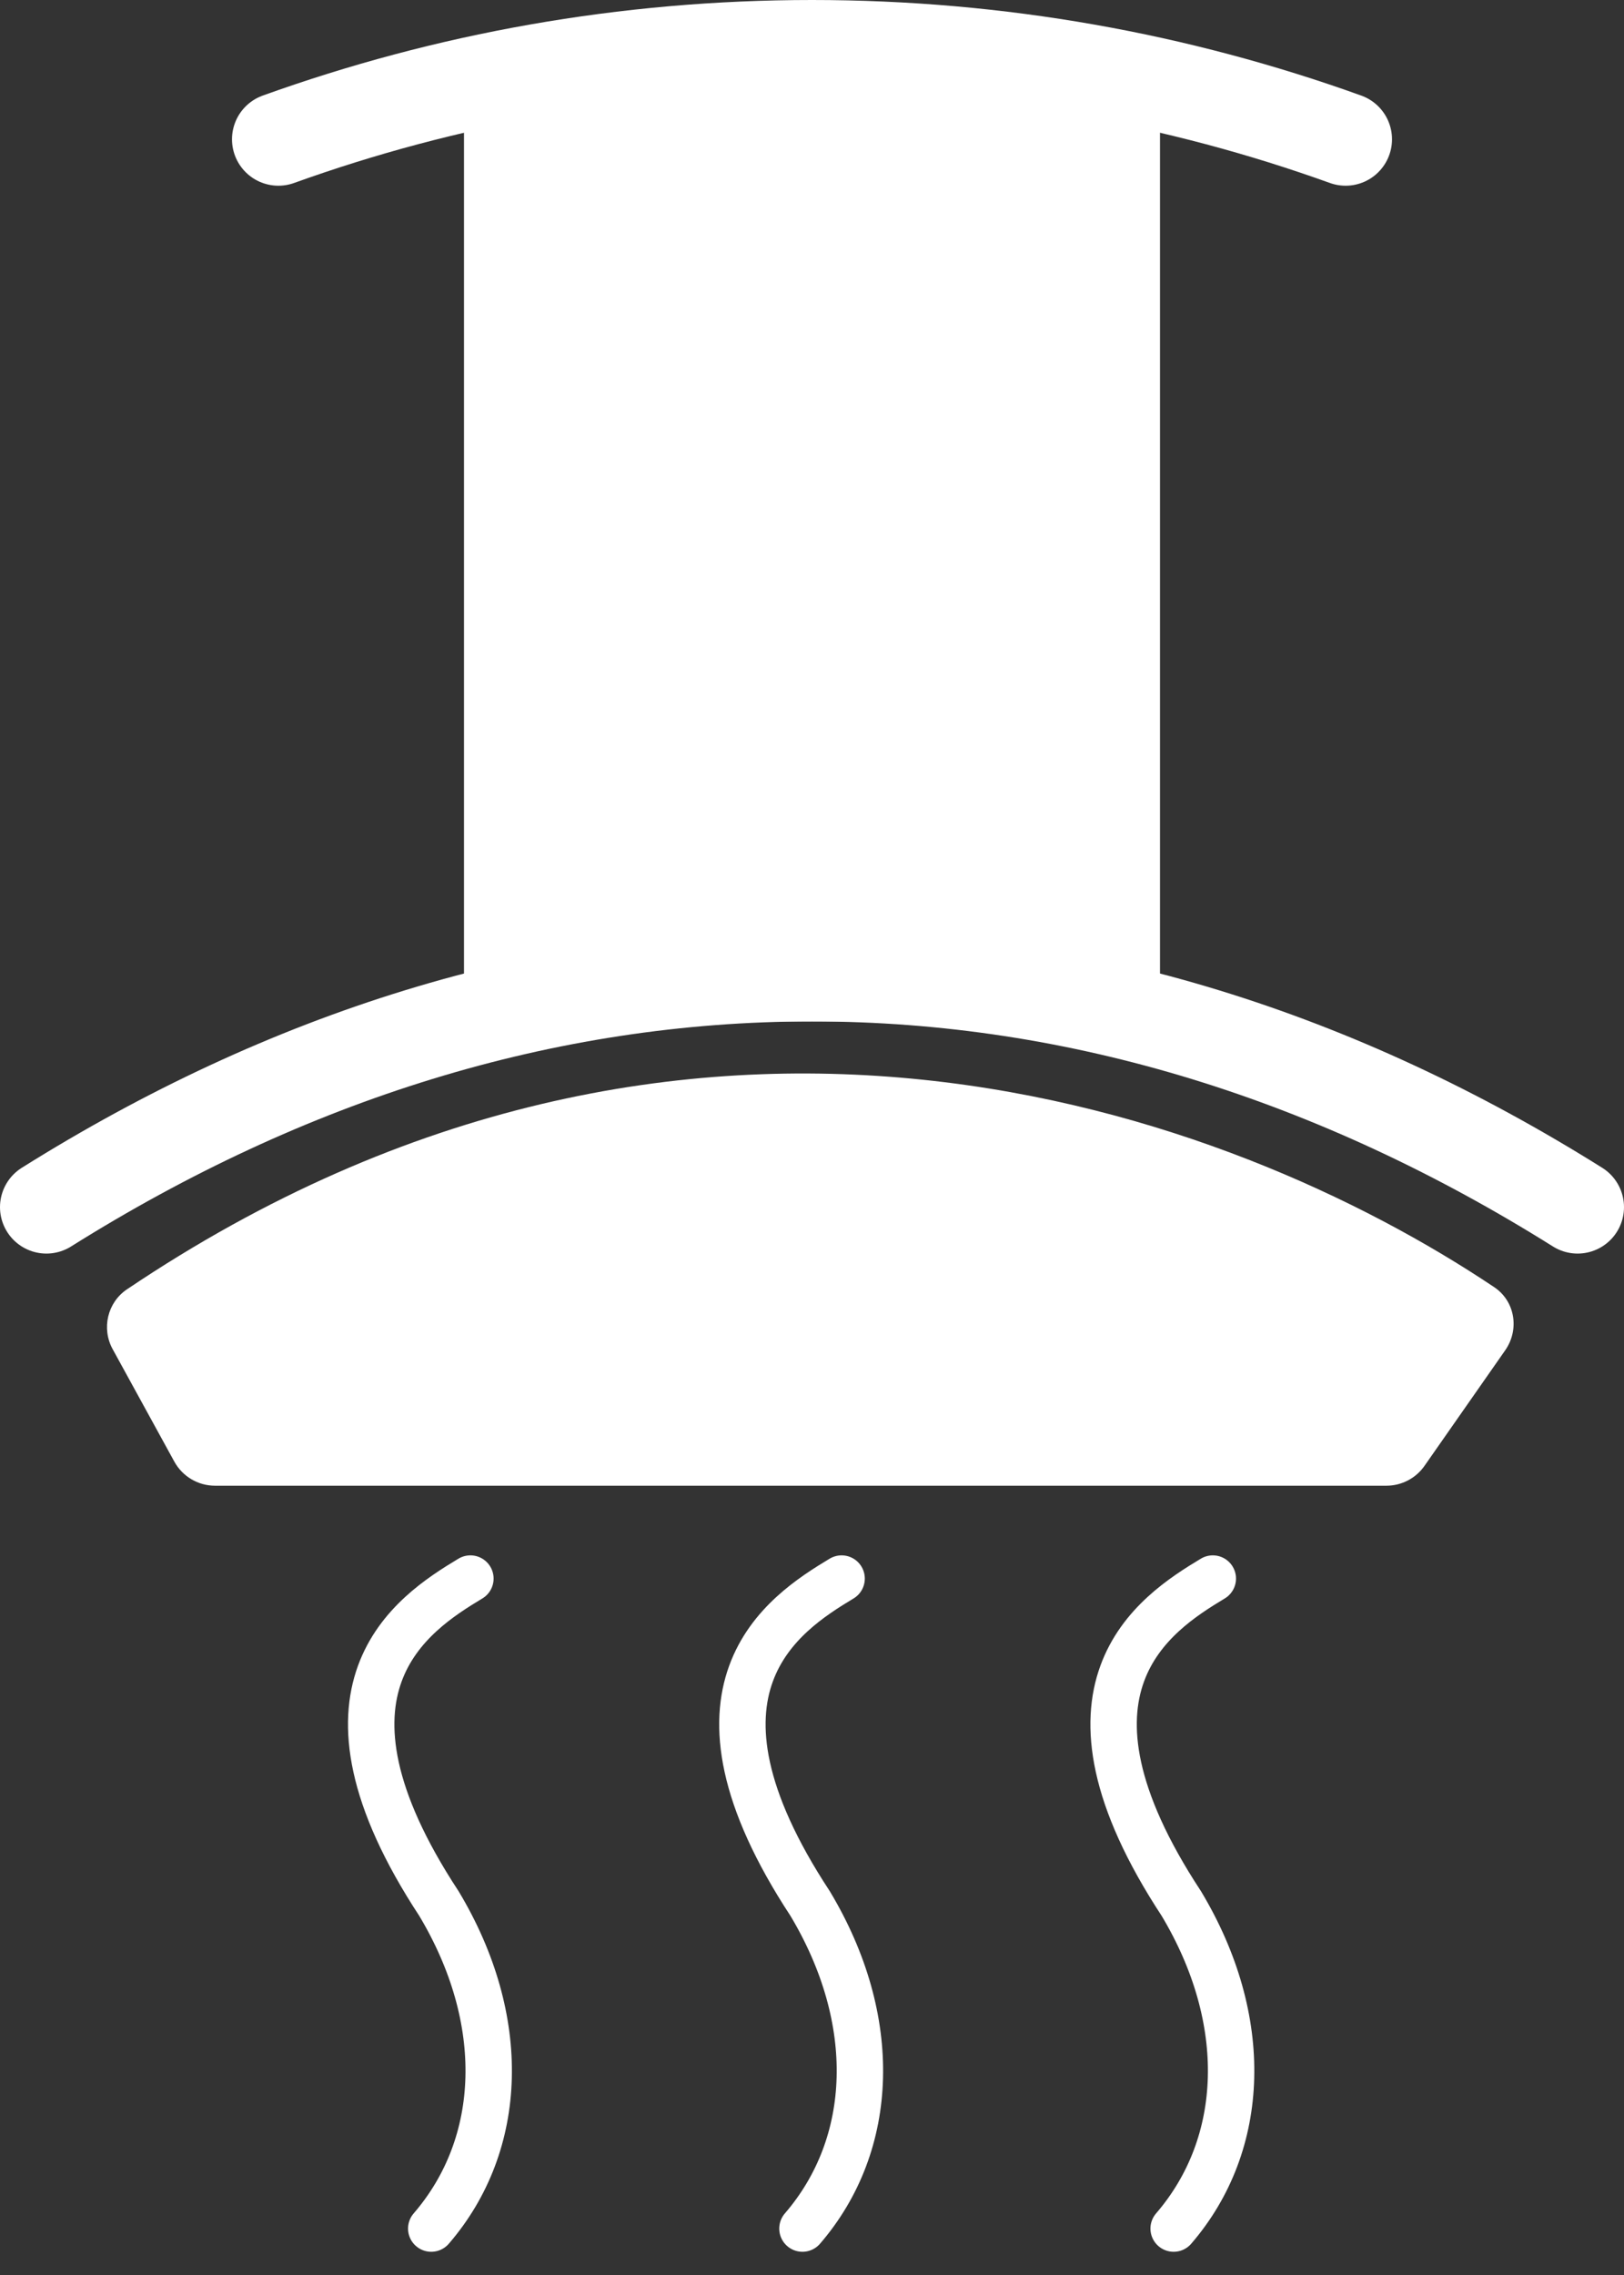
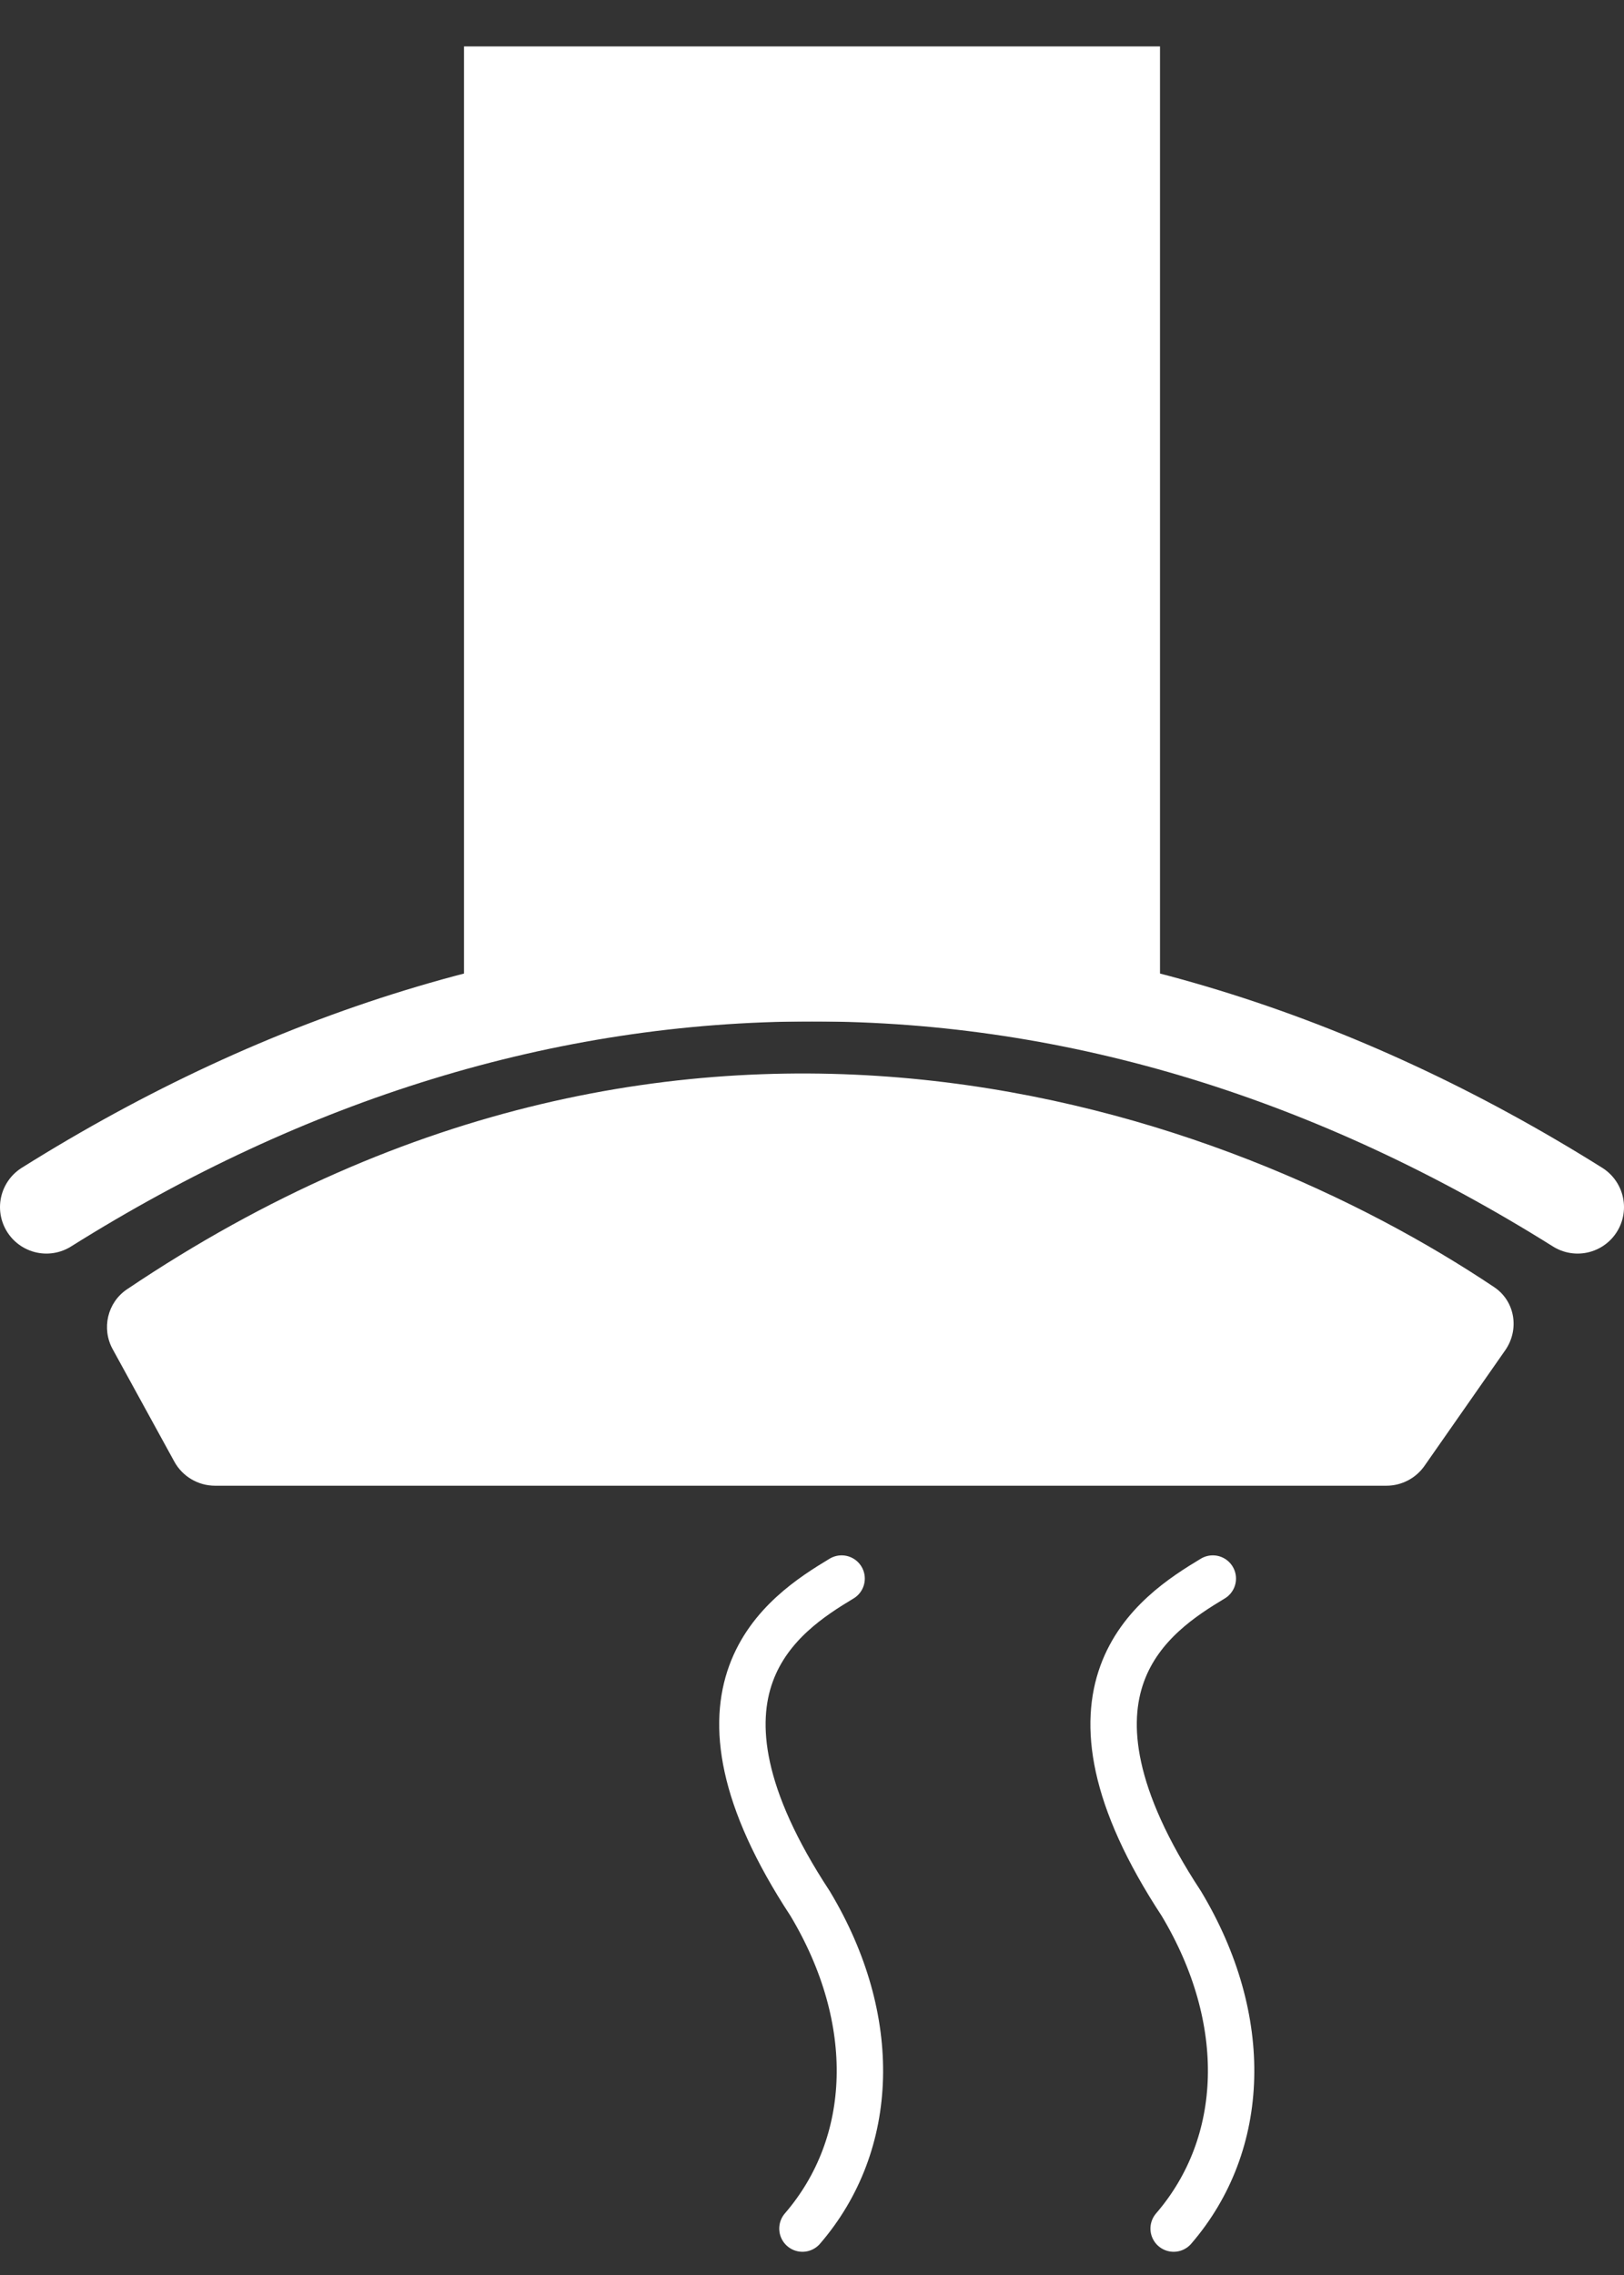
<svg xmlns="http://www.w3.org/2000/svg" width="35" height="49" viewBox="0 0 35 49" fill="none">
  <rect x="0" y="0" width="35" height="49" fill="#333333" stroke="none" />
  <path d="M10 1H25V22H10V1Z" fill="white" />
  <path d="M34 26C28.83 22.76 23.279 21 17.5 21C11.721 21 6.17 22.76 1 26" stroke="white" stroke-width="2" stroke-linecap="round" />
-   <path d="M29 3C25.397 1.704 21.527 1 17.5 1C13.473 1 9.603 1.704 6 3" stroke="white" stroke-width="2" stroke-linecap="round" />
  <path d="M29.88 32H4.634C4.269 32 3.933 31.801 3.757 31.481L2.428 29.059C2.184 28.615 2.315 28.054 2.735 27.771C14.872 19.602 26.511 23.915 32.202 27.723C32.654 28.025 32.751 28.637 32.44 29.083L30.7 31.573C30.513 31.84 30.207 32 29.88 32Z" fill="white" />
-   <path d="M10.138 34C8.872 34.761 6.42 36.374 9.46 41C10.96 43.5 10.87 46.174 9.294 48" stroke="white" stroke-linecap="round" />
  <path d="M18.138 34C16.872 34.761 14.42 36.374 17.46 41C18.96 43.5 18.87 46.174 17.294 48" stroke="white" stroke-linecap="round" />
  <path d="M26.138 34C24.872 34.761 22.42 36.374 25.46 41C26.96 43.5 26.87 46.174 25.294 48" stroke="white" stroke-linecap="round" />
</svg>